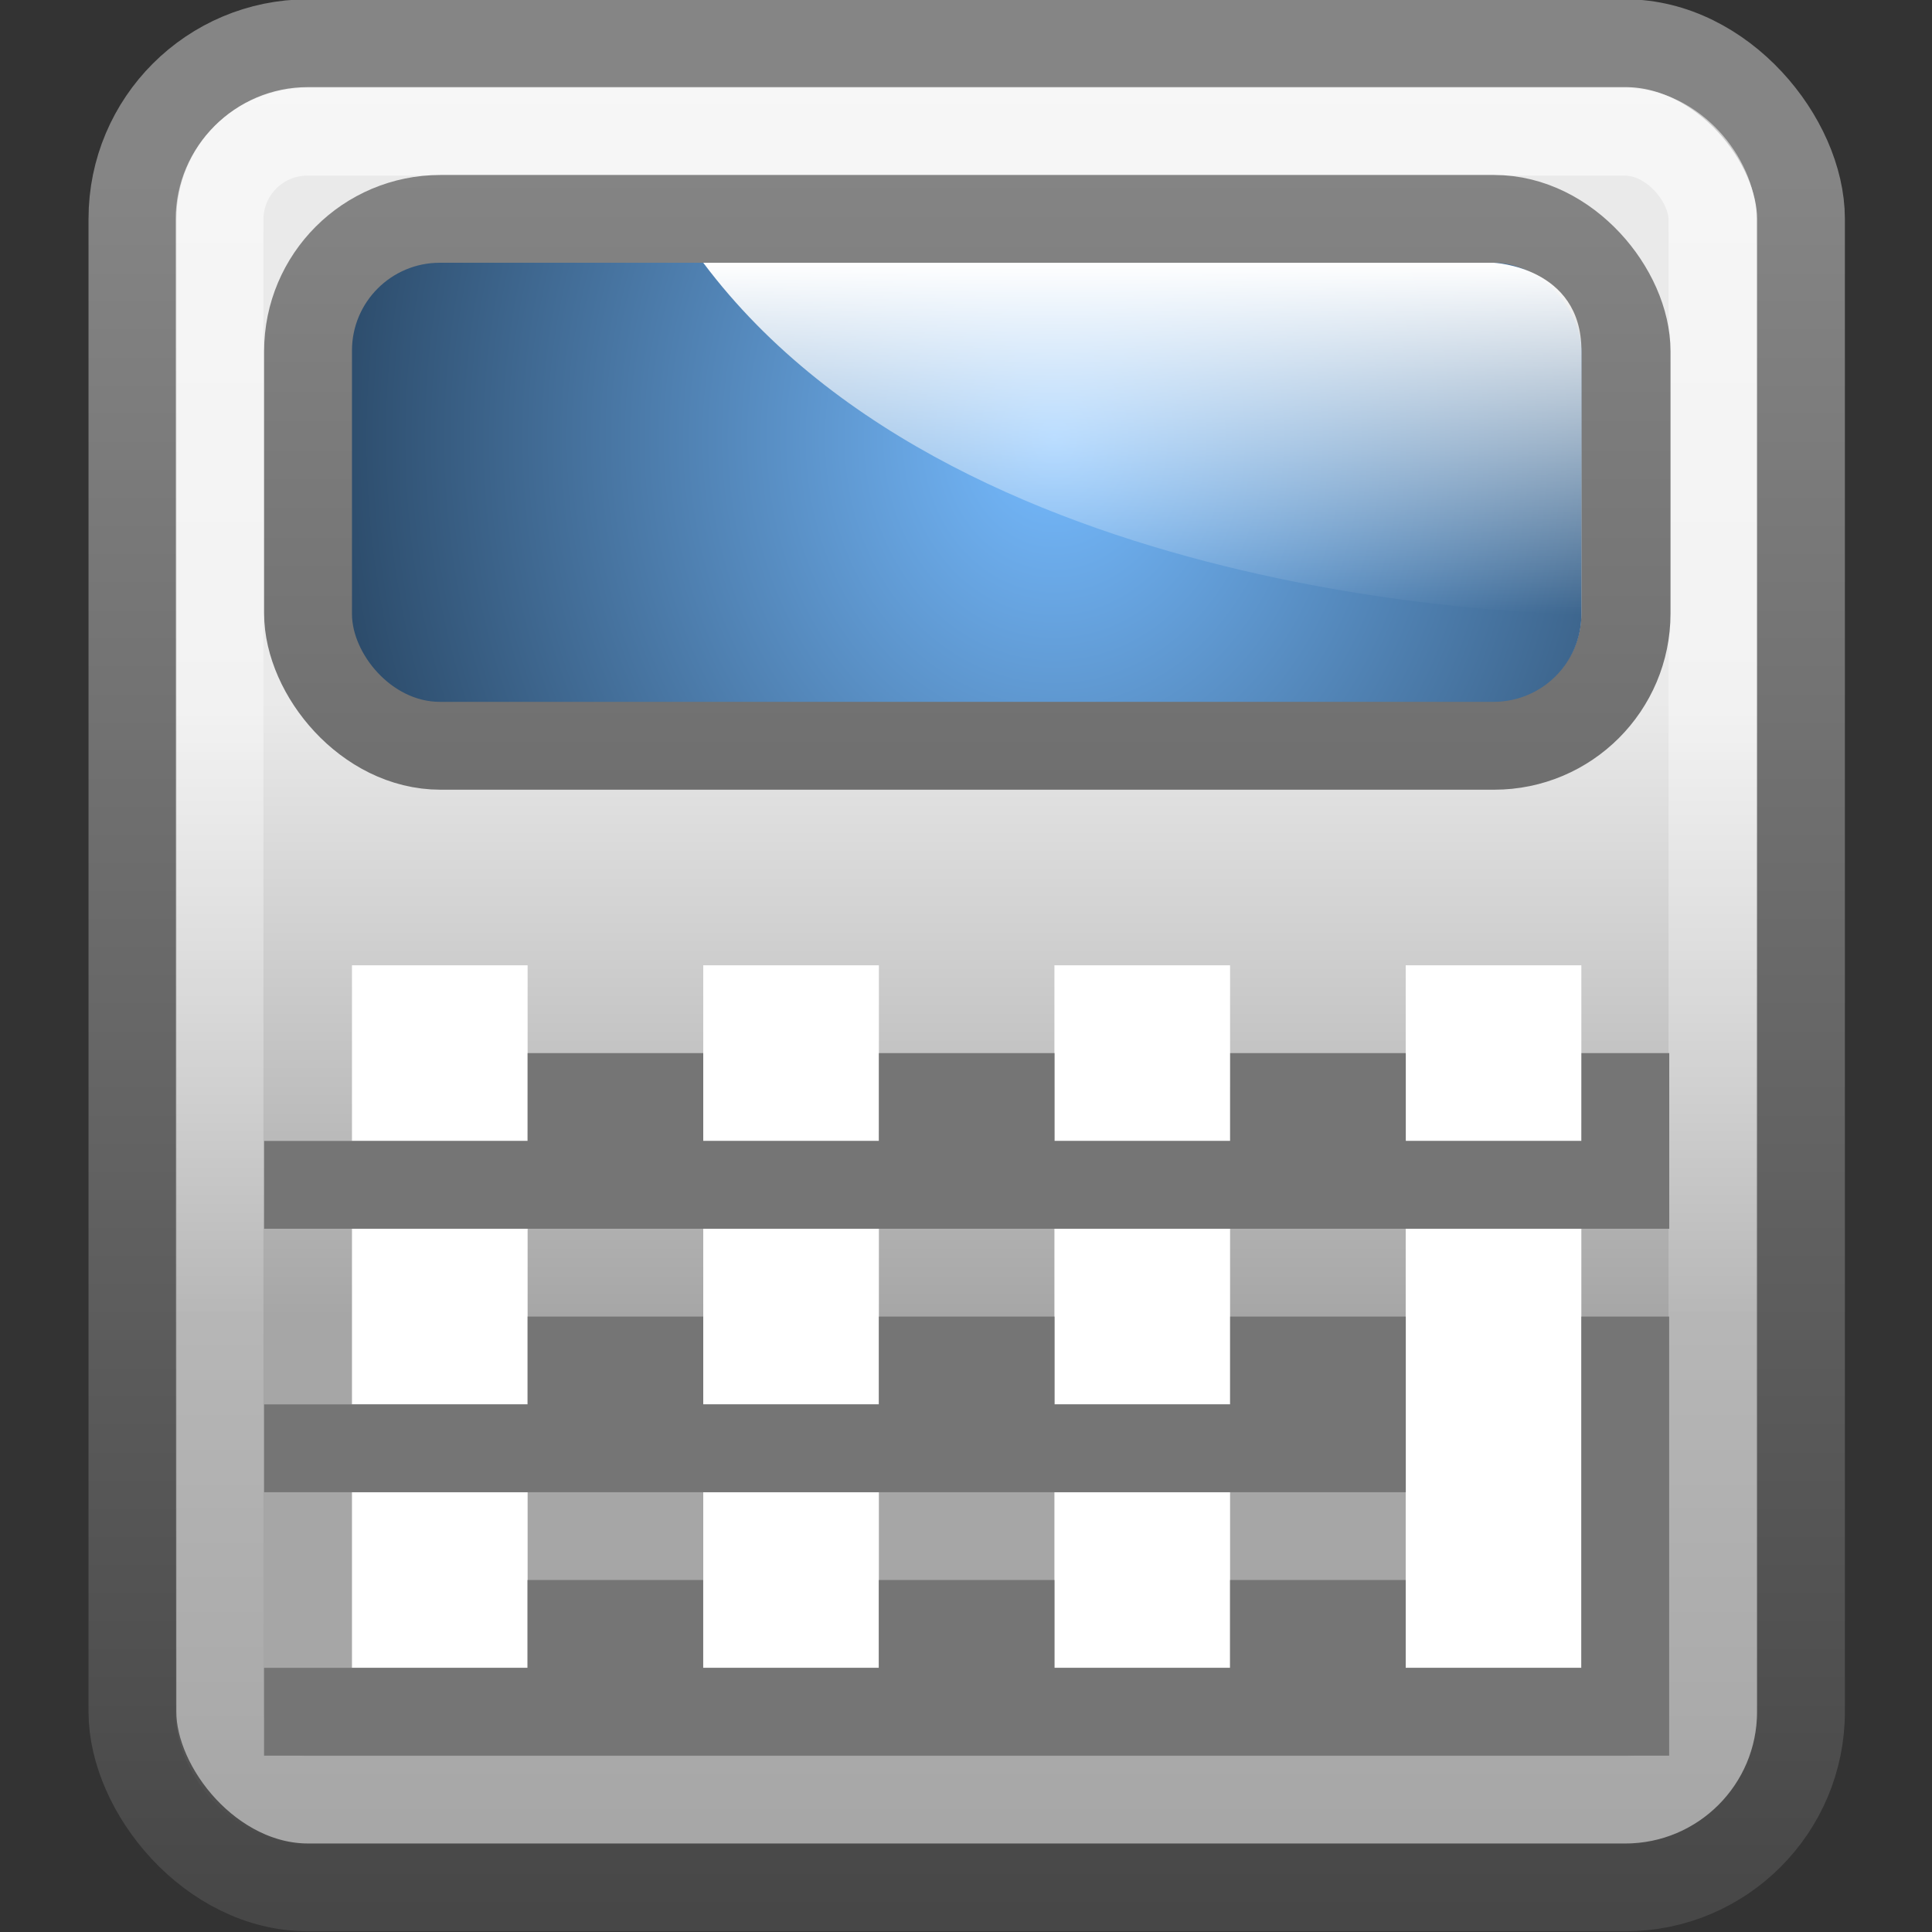
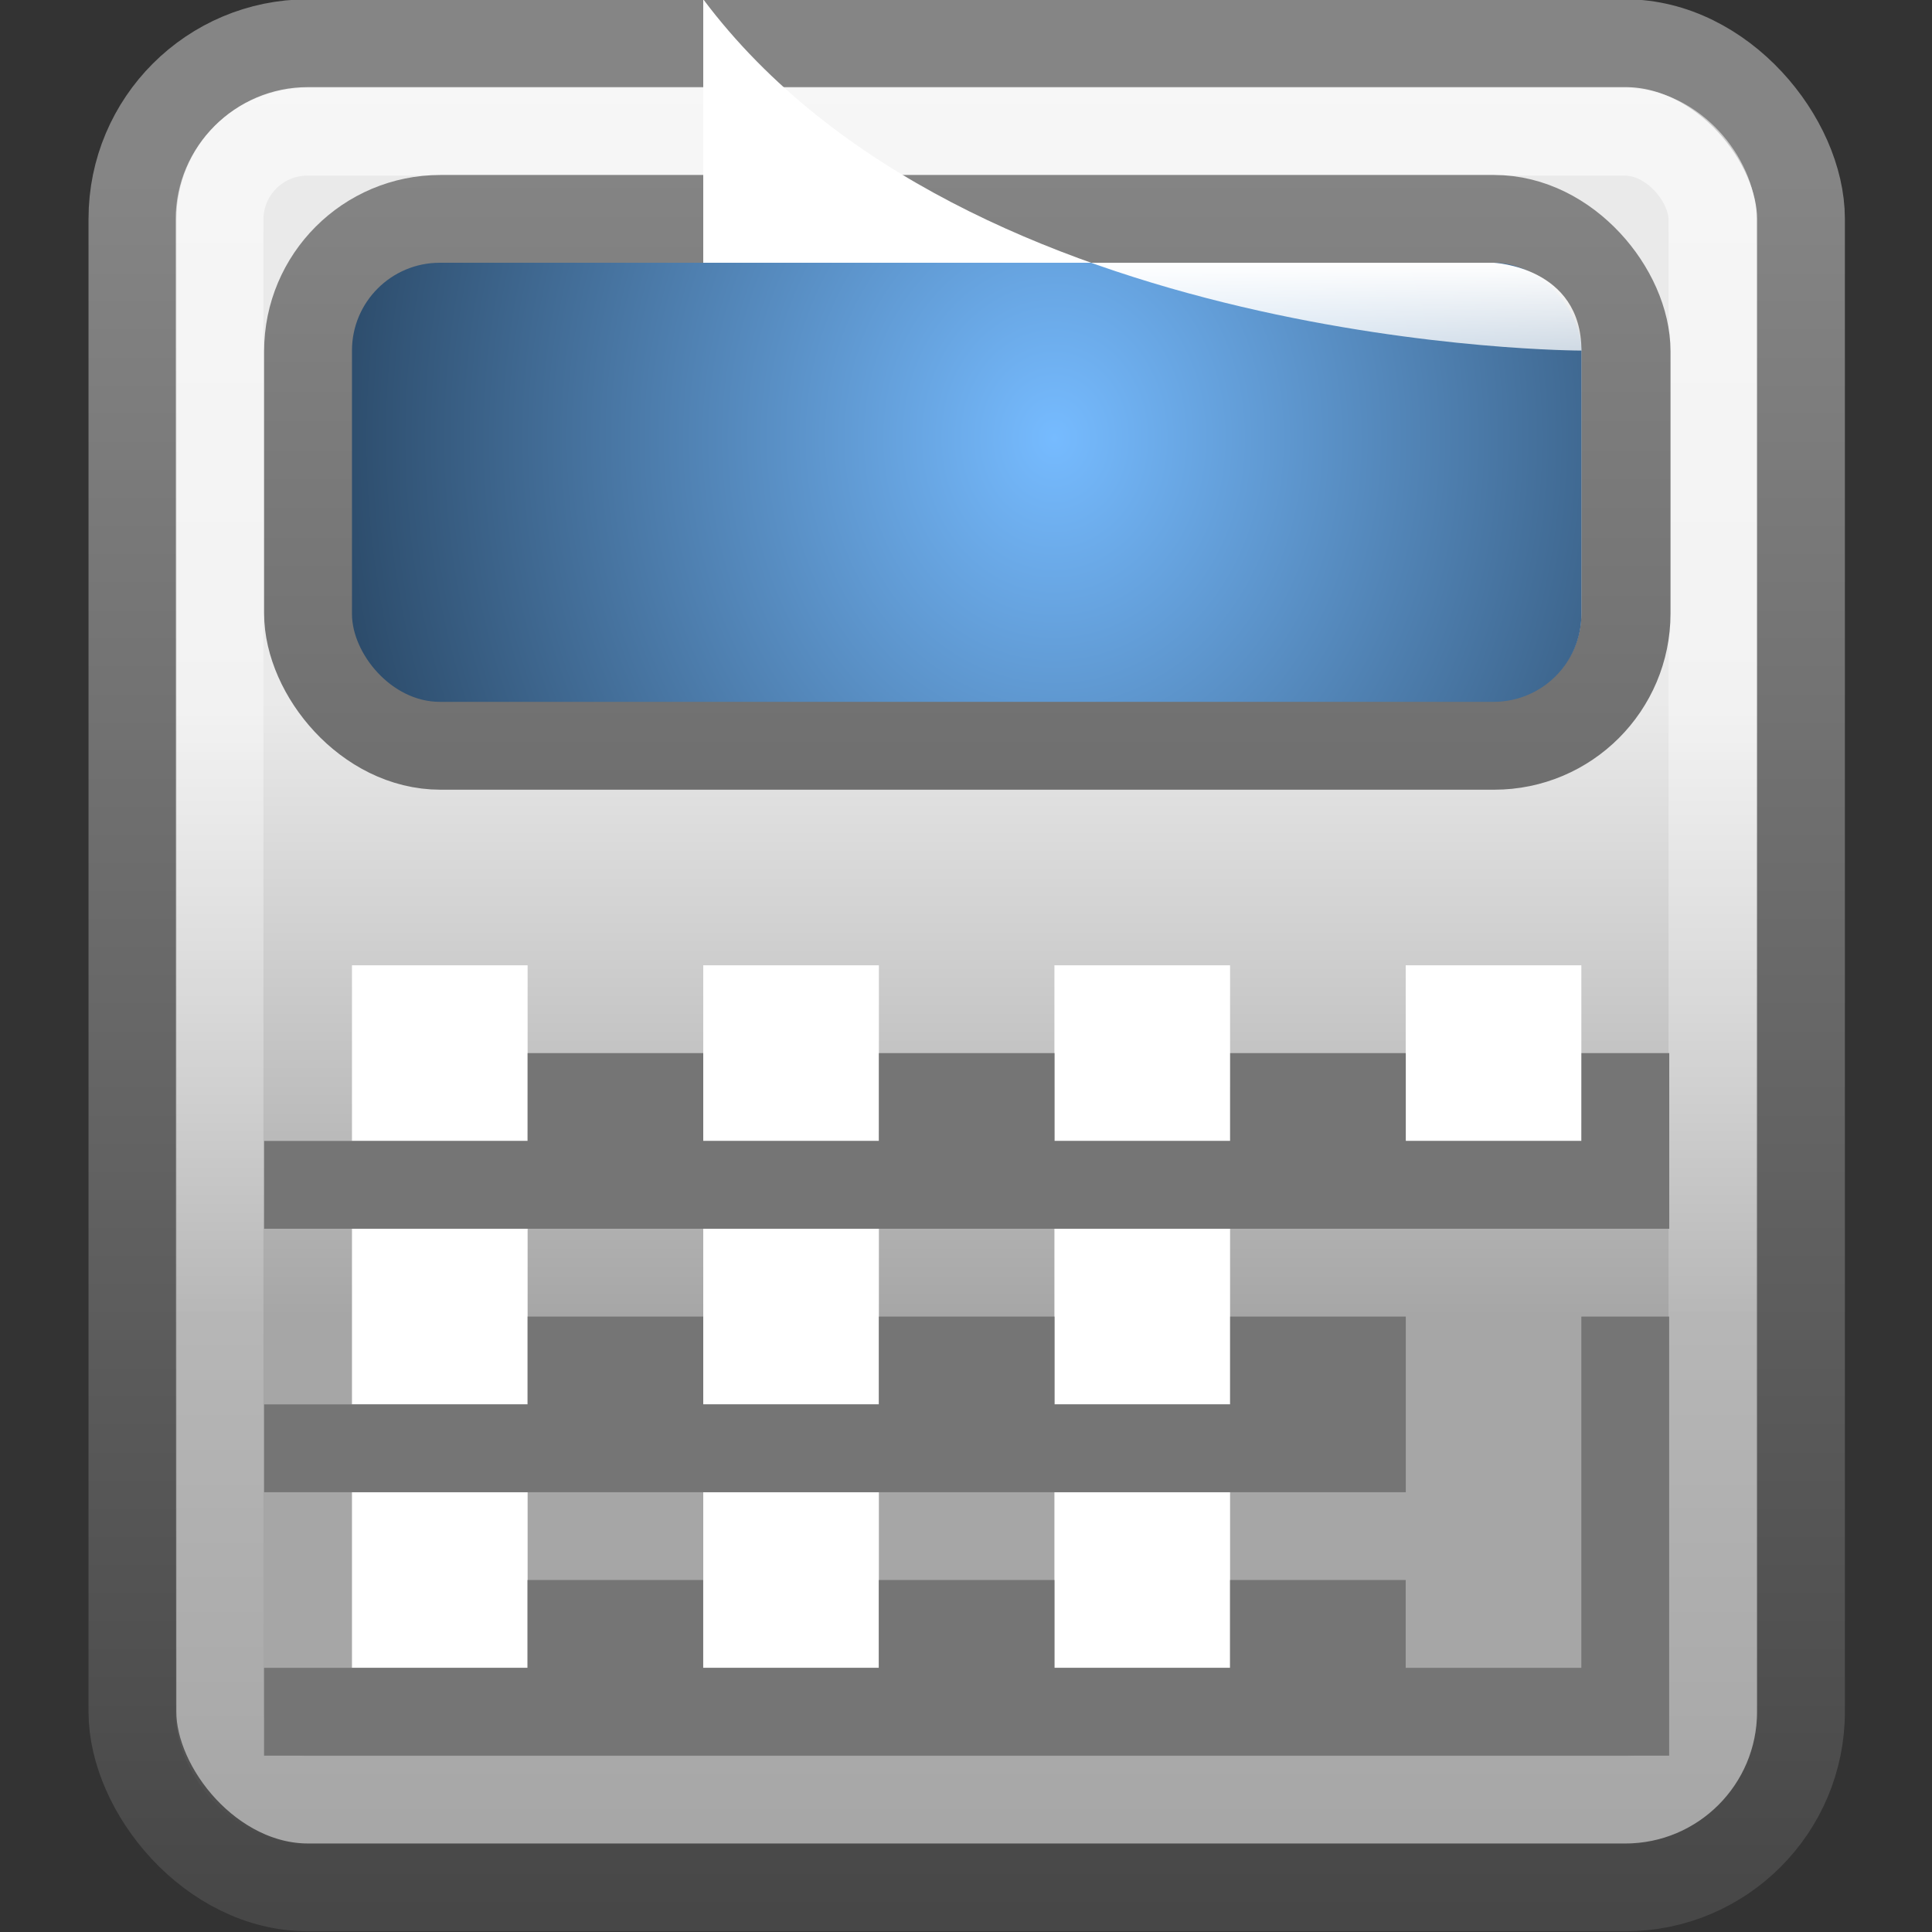
<svg xmlns="http://www.w3.org/2000/svg" xmlns:ns1="http://www.inkscape.org/namespaces/inkscape" xmlns:ns2="http://sodipodi.sourceforge.net/DTD/sodipodi-0.dtd" xmlns:xlink="http://www.w3.org/1999/xlink" version="1.0" width="22" height="22" id="svg3395" ns1:version="0.48.3.1 r9886" ns2:docname="galculator.svg">
  <rect width="100%" height="100%" fill="#333333" stroke="none" />
  <ns2:namedview pagecolor="#ffffff" bordercolor="#666666" borderopacity="1" objecttolerance="10" gridtolerance="10" guidetolerance="10" ns1:pageopacity="0" ns1:pageshadow="2" ns1:window-width="1280" ns1:window-height="970" id="namedview95" showgrid="true" ns1:zoom="12.578123" ns1:cx="25.290468" ns1:cy="15.787441" ns1:window-x="0" ns1:window-y="27" ns1:window-maximized="1" ns1:current-layer="svg3395" showguides="true" ns1:guide-bbox="true">
    <ns1:grid type="xygrid" id="grid4132" empspacing="5" visible="true" enabled="true" snapvisiblegridlinesonly="true" />
  </ns2:namedview>
  <defs id="defs3397">
    <linearGradient id="linearGradient3864">
      <stop id="stop3866" offset="0" style="stop-color:#ffffff;stop-opacity:1;" />
      <stop id="stop3868" offset="1" style="stop-color:#ffffff;stop-opacity:0;" />
    </linearGradient>
    <linearGradient id="linearGradient3821">
      <stop id="stop3823" offset="0" style="stop-color:#ffffff;stop-opacity:1;" />
      <stop id="stop3825" offset="1" style="stop-color:#ffffff;stop-opacity:0;" />
    </linearGradient>
    <linearGradient ns1:collect="always" xlink:href="#linearGradient3821" id="linearGradient3830" gradientUnits="userSpaceOnUse" gradientTransform="matrix(1.462,0,0,1.4,-1.692,-1.2)" x1="12" y1="0" x2="12" y2="16" />
    <linearGradient ns1:collect="always" xlink:href="#linearGradient3864" id="linearGradient3862" x1="14" y1="4" x2="14" y2="8" gradientUnits="userSpaceOnUse" gradientTransform="matrix(1,0,0,1,-0.992,-1.008)" />
    <linearGradient id="linearGradient4350-8">
      <stop id="stop4358-7" offset="0" style="stop-color:#76bbff;stop-opacity:1;" />
      <stop style="stop-color:#182d42;stop-opacity:1;" offset="1" id="stop4354-0" />
    </linearGradient>
    <radialGradient ns1:collect="always" xlink:href="#linearGradient4350-8" id="radialGradient3195" gradientUnits="userSpaceOnUse" gradientTransform="matrix(0.746,0,0,0.87,-1.62,2.209)" cx="18.267" cy="3.198" fx="18.267" fy="3.198" r="14" />
    <linearGradient ns1:collect="always" xlink:href="#linearGradient3242-52-665-1-6" id="linearGradient3201-1" gradientUnits="userSpaceOnUse" gradientTransform="matrix(0.469,0,0,0.509,30.735,-2.223)" x1="22.506" y1="25.381" x2="22.506" y2="32.497" />
    <linearGradient id="linearGradient3242-52-665-1-6">
      <stop id="stop2903-6-4" style="stop-color:#e4e4e4;stop-opacity:1;" offset="0" />
      <stop id="stop2909-7-3" style="stop-color:#adadad;stop-opacity:1;" offset="1" />
    </linearGradient>
    <linearGradient ns1:collect="always" xlink:href="#linearGradient2490-654-721-5-8" id="linearGradient3203-7" gradientUnits="userSpaceOnUse" gradientTransform="matrix(0.455,0,0,0.453,32.239,-0.173)" x1="31.279" y1="56.744" x2="31.279" y2="4.008" />
    <linearGradient id="linearGradient2490-654-721-5-8">
      <stop id="stop2913-7-5" style="stop-color:#3d3d3d;stop-opacity:1;" offset="0" />
      <stop id="stop2915-2-7" style="stop-color:#858585;stop-opacity:1;" offset="1" />
    </linearGradient>
    <linearGradient ns1:collect="always" xlink:href="#linearGradient3242-52-665-1-9" id="linearGradient3201-0" gradientUnits="userSpaceOnUse" gradientTransform="matrix(0.438,0,0,0.61,13.913,-4.446)" x1="22.506" y1="20.394" x2="22.506" y2="31.871" />
    <linearGradient id="linearGradient3242-52-665-1-9">
      <stop id="stop2903-6-1" style="stop-color:#eaeaea;stop-opacity:1;" offset="0" />
      <stop id="stop2909-7-36" style="stop-color:#a6a6a6;stop-opacity:1;" offset="1" />
    </linearGradient>
    <linearGradient ns1:collect="always" xlink:href="#linearGradient2490-654-721-5-7" id="linearGradient3203-2" gradientUnits="userSpaceOnUse" gradientTransform="matrix(0.425,0,0,0.543,15.316,-1.992)" x1="31.279" y1="49.735" x2="31.279" y2="7.343" />
    <linearGradient id="linearGradient2490-654-721-5-7">
      <stop id="stop2913-7-9" style="stop-color:#3d3d3d;stop-opacity:1;" offset="0" />
      <stop id="stop2915-2-1" style="stop-color:#858585;stop-opacity:1;" offset="1" />
    </linearGradient>
  </defs>
  <rect width="19" height="21" ry="2" x="1.508" y="0.492" id="rect3968" style="color:#000000;fill:url(#linearGradient3201-0);fill-opacity:1;fill-rule:nonzero;stroke:url(#linearGradient3203-2);stroke-width:1;stroke-linecap:round;stroke-linejoin:miter;stroke-miterlimit:6;stroke-opacity:1;stroke-dasharray:none;stroke-dashoffset:1.4;marker:none;visibility:visible;display:inline;overflow:visible;enable-background:accumulate" rx="2" />
  <rect style="opacity:0.665;color:#000000;fill:none;stroke:url(#linearGradient3830);stroke-width:1;stroke-miterlimit:4;stroke-opacity:1;stroke-dasharray:none;marker:none;visibility:visible;display:inline;overflow:visible;enable-background:accumulate" id="rect3826" y="1.5" x="2.5" ry="1" height="19" width="17" rx="1" />
  <rect style="opacity:0.502;color:#000000;fill:none;stroke:#244672;stroke-width:1;stroke-linecap:butt;stroke-linejoin:round;stroke-miterlimit:4;stroke-opacity:1;stroke-dasharray:none;stroke-dashoffset:0;marker:none;visibility:visible;display:inline;overflow:visible;enable-background:accumulate" id="rect3832" width="0" height="0" x="-0.992" y="0.992" />
  <rect rx="1.5" ry="1.5" y="2.5" x="3.515" height="5.985" width="15" id="rect3223" style="color:#000000;fill:url(#linearGradient3201-1);fill-opacity:1;fill-rule:nonzero;stroke:url(#linearGradient3203-7);stroke-width:1.015;stroke-linecap:round;stroke-linejoin:miter;stroke-miterlimit:6;stroke-opacity:1;stroke-dasharray:none;stroke-dashoffset:1.4;marker:none;visibility:visible;display:inline;overflow:visible;enable-background:accumulate" />
  <rect style="color:#000000;fill:url(#radialGradient3195);fill-opacity:1;fill-rule:nonzero;stroke:none;stroke-width:1;marker:none;visibility:visible;display:inline;overflow:visible;enable-background:accumulate" id="rect3182" width="14" height="5" x="4.008" y="2.992" ry="1" rx="1" />
-   <path style="fill:url(#linearGradient3862);fill-opacity:1;fill-rule:nonzero;stroke:none;stroke-width:1;marker:none;visibility:visible;display:inline;overflow:visible" d="m 8.008,2.992 9,0 c 0,0 1,0.043 1,1 l 2e-6,3 c 0,0 -7,0 -10,-4 z" id="rect3853" ns1:connector-curvature="0" ns2:nodetypes="ccccc" />
+   <path style="fill:url(#linearGradient3862);fill-opacity:1;fill-rule:nonzero;stroke:none;stroke-width:1;marker:none;visibility:visible;display:inline;overflow:visible" d="m 8.008,2.992 9,0 c 0,0 1,0.043 1,1 c 0,0 -7,0 -10,-4 z" id="rect3853" ns1:connector-curvature="0" ns2:nodetypes="ccccc" />
  <path ns1:connector-curvature="0" id="path3274" d="m 4.008,16.992 0,2 2,0 0,-2 -2,0 z" style="color:#000000;fill:#ffffff;fill-opacity:1;fill-rule:nonzero;stroke:none;stroke-width:1;marker:none;visibility:visible;display:inline;overflow:visible;enable-background:accumulate" />
  <path style="color:#000000;fill:#ffffff;fill-opacity:1;fill-rule:nonzero;stroke:none;stroke-width:1;marker:none;visibility:visible;display:inline;overflow:visible;enable-background:accumulate" d="m 8.008,16.992 0,2 2,0 0,-2 -2,0 z" id="path3276" ns1:connector-curvature="0" />
  <path ns1:connector-curvature="0" id="path3278" d="m 12.007,16.992 0,2 2,0 0,-2 -2,0 z" style="color:#000000;fill:#ffffff;fill-opacity:1;fill-rule:nonzero;stroke:none;stroke-width:1;marker:none;visibility:visible;display:inline;overflow:visible;enable-background:accumulate" />
-   <path style="color:#000000;fill:#ffffff;fill-opacity:1;fill-rule:nonzero;stroke:none;stroke-width:1;marker:none;visibility:visible;display:inline;overflow:visible;enable-background:accumulate" d="m 16.007,13.992 0,5 2,0 0,-5 -2,0 z" id="path3280" ns1:connector-curvature="0" />
  <path style="color:#000000;fill:#ffffff;fill-opacity:1;fill-rule:nonzero;stroke:none;stroke-width:1;marker:none;visibility:visible;display:inline;overflow:visible;enable-background:accumulate" d="m 4.008,13.992 0,2 2,0 0,-2 -2,0 z" id="path3284" ns1:connector-curvature="0" />
  <path ns1:connector-curvature="0" id="path3286" d="m 8.008,13.992 0,2 2,0 0,-2 -2,0 z" style="color:#000000;fill:#ffffff;fill-opacity:1;fill-rule:nonzero;stroke:none;stroke-width:1;marker:none;visibility:visible;display:inline;overflow:visible;enable-background:accumulate" />
  <path style="color:#000000;fill:#ffffff;fill-opacity:1;fill-rule:nonzero;stroke:none;stroke-width:1;marker:none;visibility:visible;display:inline;overflow:visible;enable-background:accumulate" d="m 12.007,13.992 0,2 2,0 0,-2 -2,0 z" id="path3288" ns1:connector-curvature="0" />
  <path ns1:connector-curvature="0" id="path3294" d="m 4.008,10.992 0,2 2,0 0,-2 -2,0 z" style="color:#000000;fill:#ffffff;fill-opacity:1;fill-rule:nonzero;stroke:none;stroke-width:1;marker:none;visibility:visible;display:inline;overflow:visible;enable-background:accumulate" />
  <path style="color:#000000;fill:#ffffff;fill-opacity:1;fill-rule:nonzero;stroke:none;stroke-width:1;marker:none;visibility:visible;display:inline;overflow:visible;enable-background:accumulate" d="m 8.008,10.992 0,2 2,0 0,-2 -2,0 z" id="path3296" ns1:connector-curvature="0" />
  <path ns1:connector-curvature="0" id="path3298" d="m 12.007,10.992 0,2 2,0 0,-2 -2,0 z" style="color:#000000;fill:#ffffff;fill-opacity:1;fill-rule:nonzero;stroke:none;stroke-width:1;marker:none;visibility:visible;display:inline;overflow:visible;enable-background:accumulate" />
  <path style="color:#000000;fill:#ffffff;fill-opacity:1;fill-rule:nonzero;stroke:none;stroke-width:1;marker:none;visibility:visible;display:inline;overflow:visible;enable-background:accumulate" d="m 16.007,10.992 0,2 2,0 0,-2 -2,0 z" id="path3300" ns1:connector-curvature="0" />
  <path style="fill:#757575;fill-opacity:1" d="m 18.007,14.992 0,3 0,1 -2,0 0,-1 -2,0 0,1 -2,0 0,-1 -2,0 0,1 -2,0 0,-1 -2,0 0,1 -3,0 0,1 3,0 2,0 2,0 2,0 2,0 2,0 3,0 0,-2 0,-3 -1,0 z" id="path3359" ns1:connector-curvature="0" />
  <path ns2:nodetypes="ccccccccccccccccccccccccc" ns1:connector-curvature="0" id="path3374" d="m 6.008,11.992 0,1 -3,0 0,1 3,0 2,0 2,0 2,0 2,0 2,0 3,0 0,-2 -1,0 0,1 -2,0 0,-1 -2,0 0,1 -2,0 0,-1 -2,0 0,1 -2,0 0,-1 z" style="fill:#757575;fill-opacity:1" />
  <path style="fill:#757575;fill-opacity:1" d="m 6.008,14.992 0,1 -3,0 0,1 3,0 2,0 2,0 2,0 2,0 2,0 0,-2 -2,0 0,1 -2,0 0,-1 -2,0 0,1 -2,0 0,-1 z" id="path3376" ns1:connector-curvature="0" ns2:nodetypes="cccccccccccccccccccc" />
</svg>